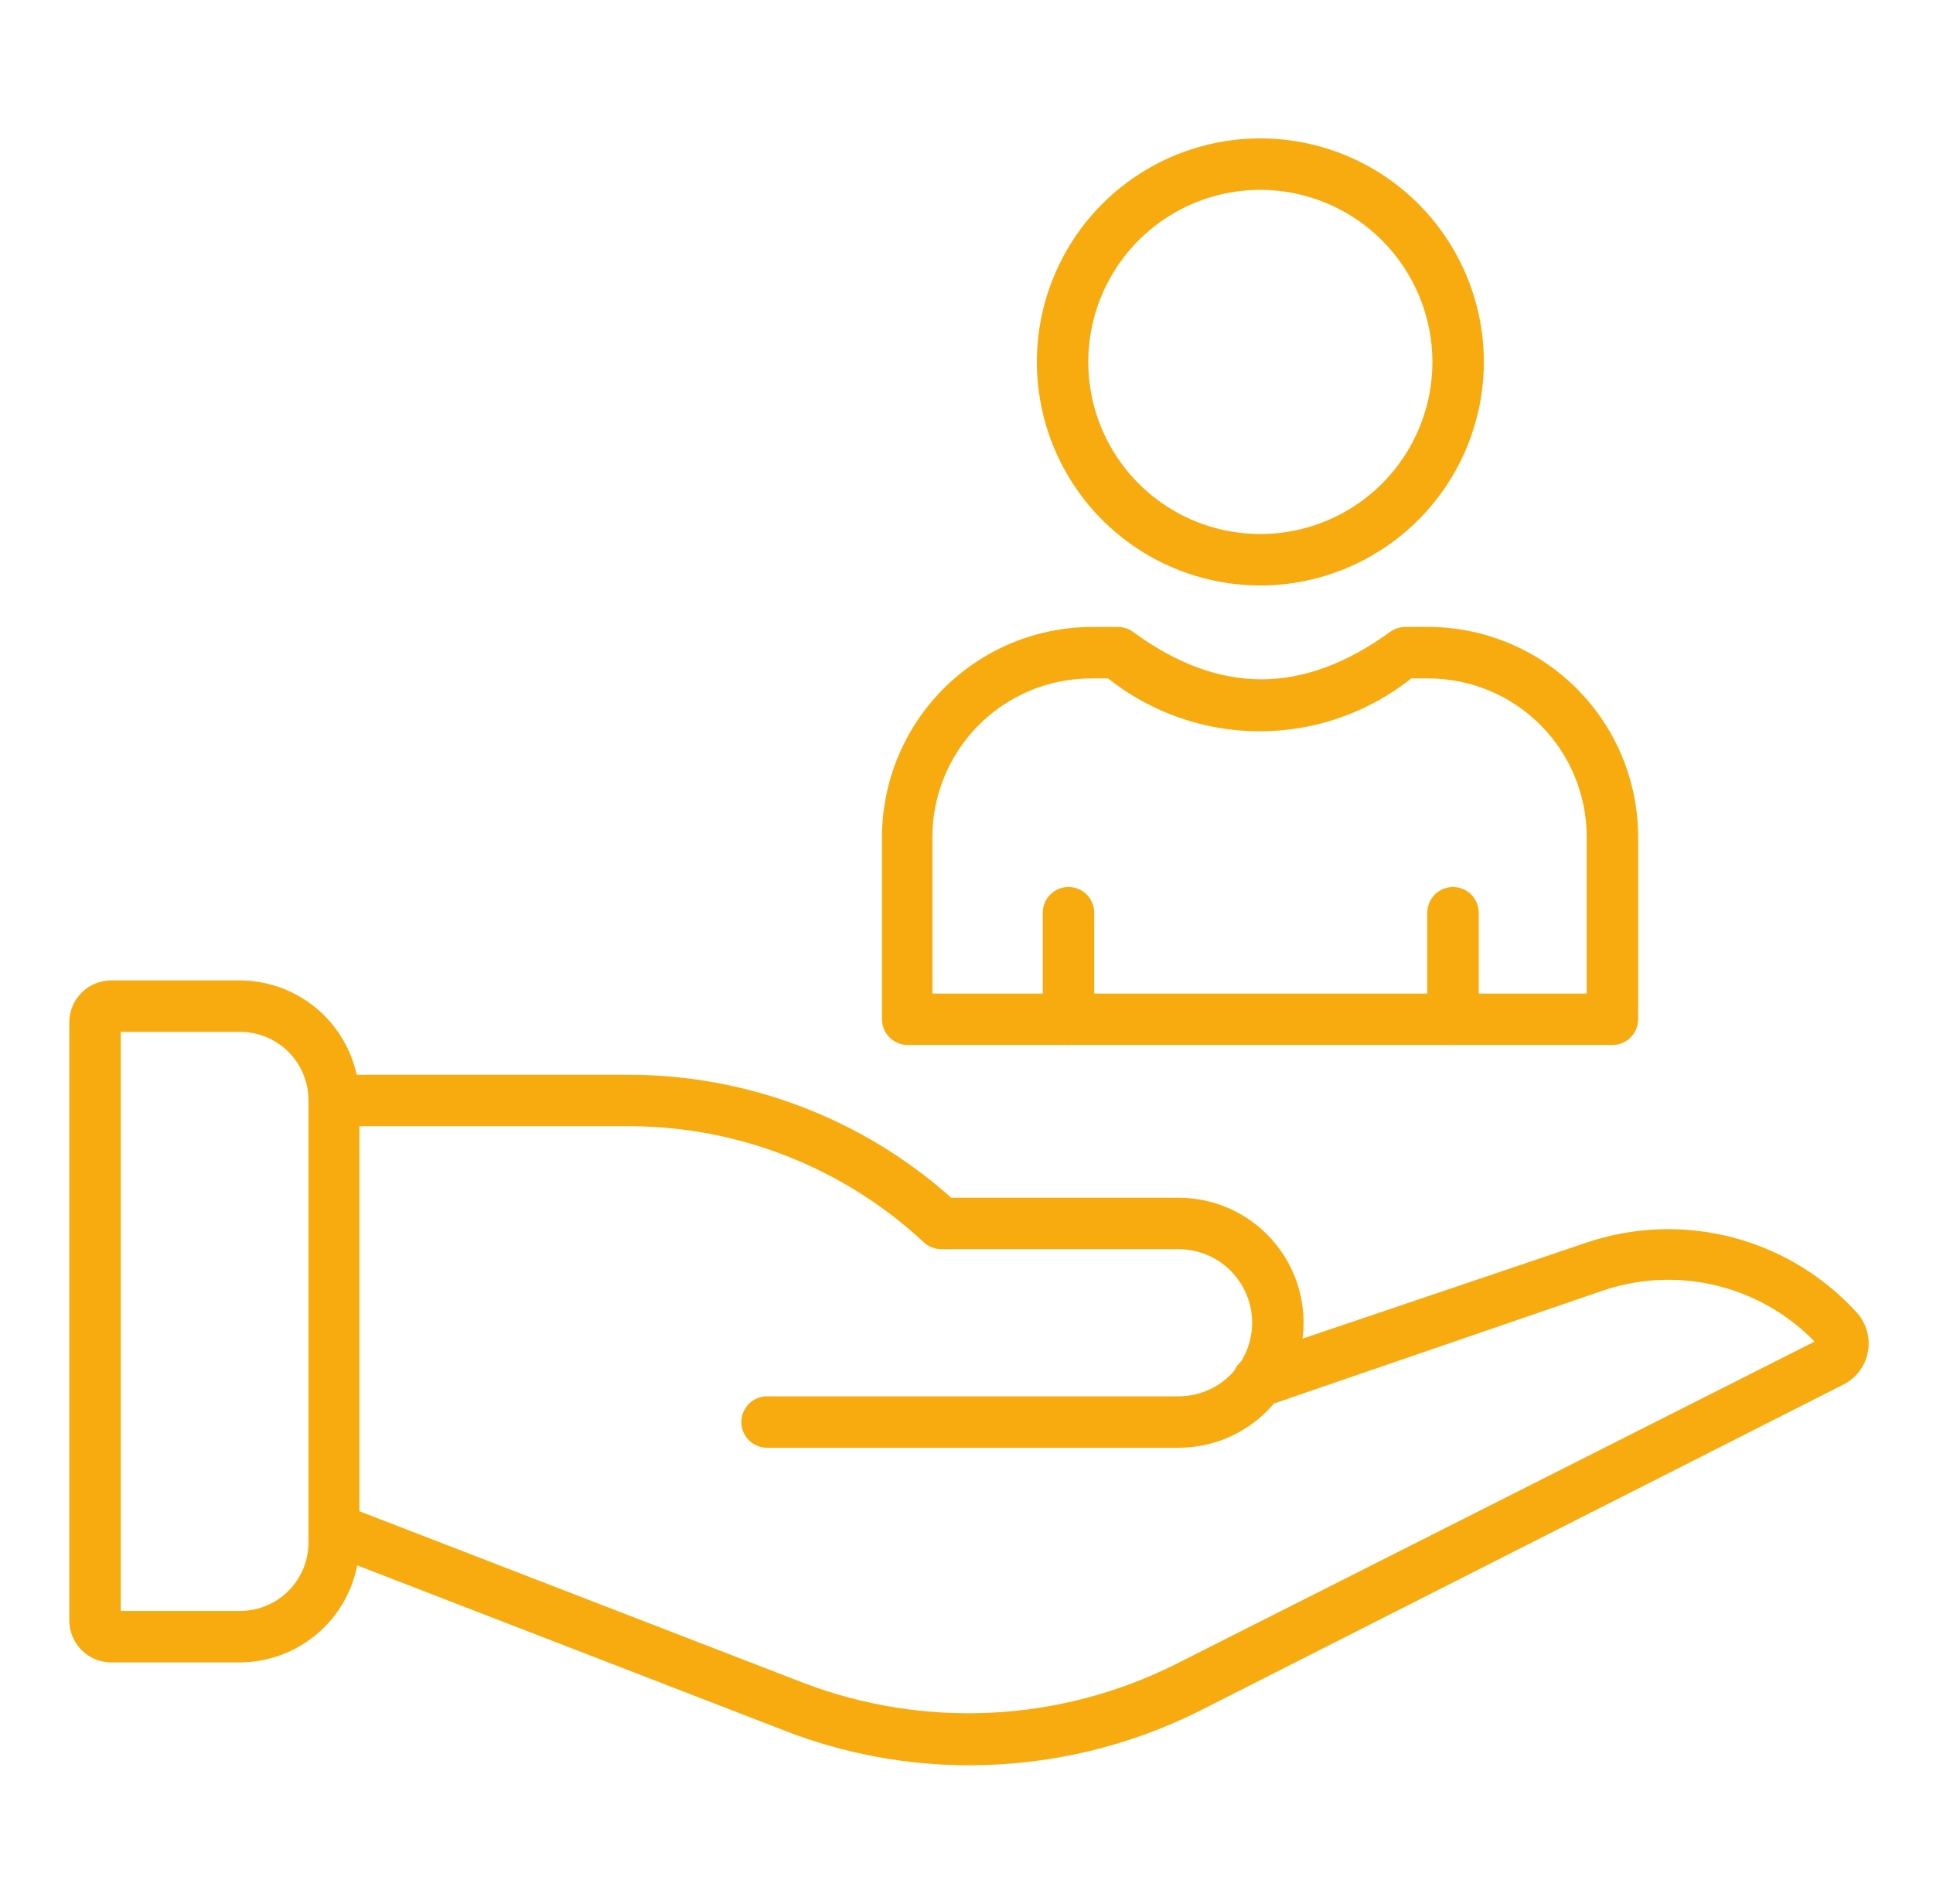
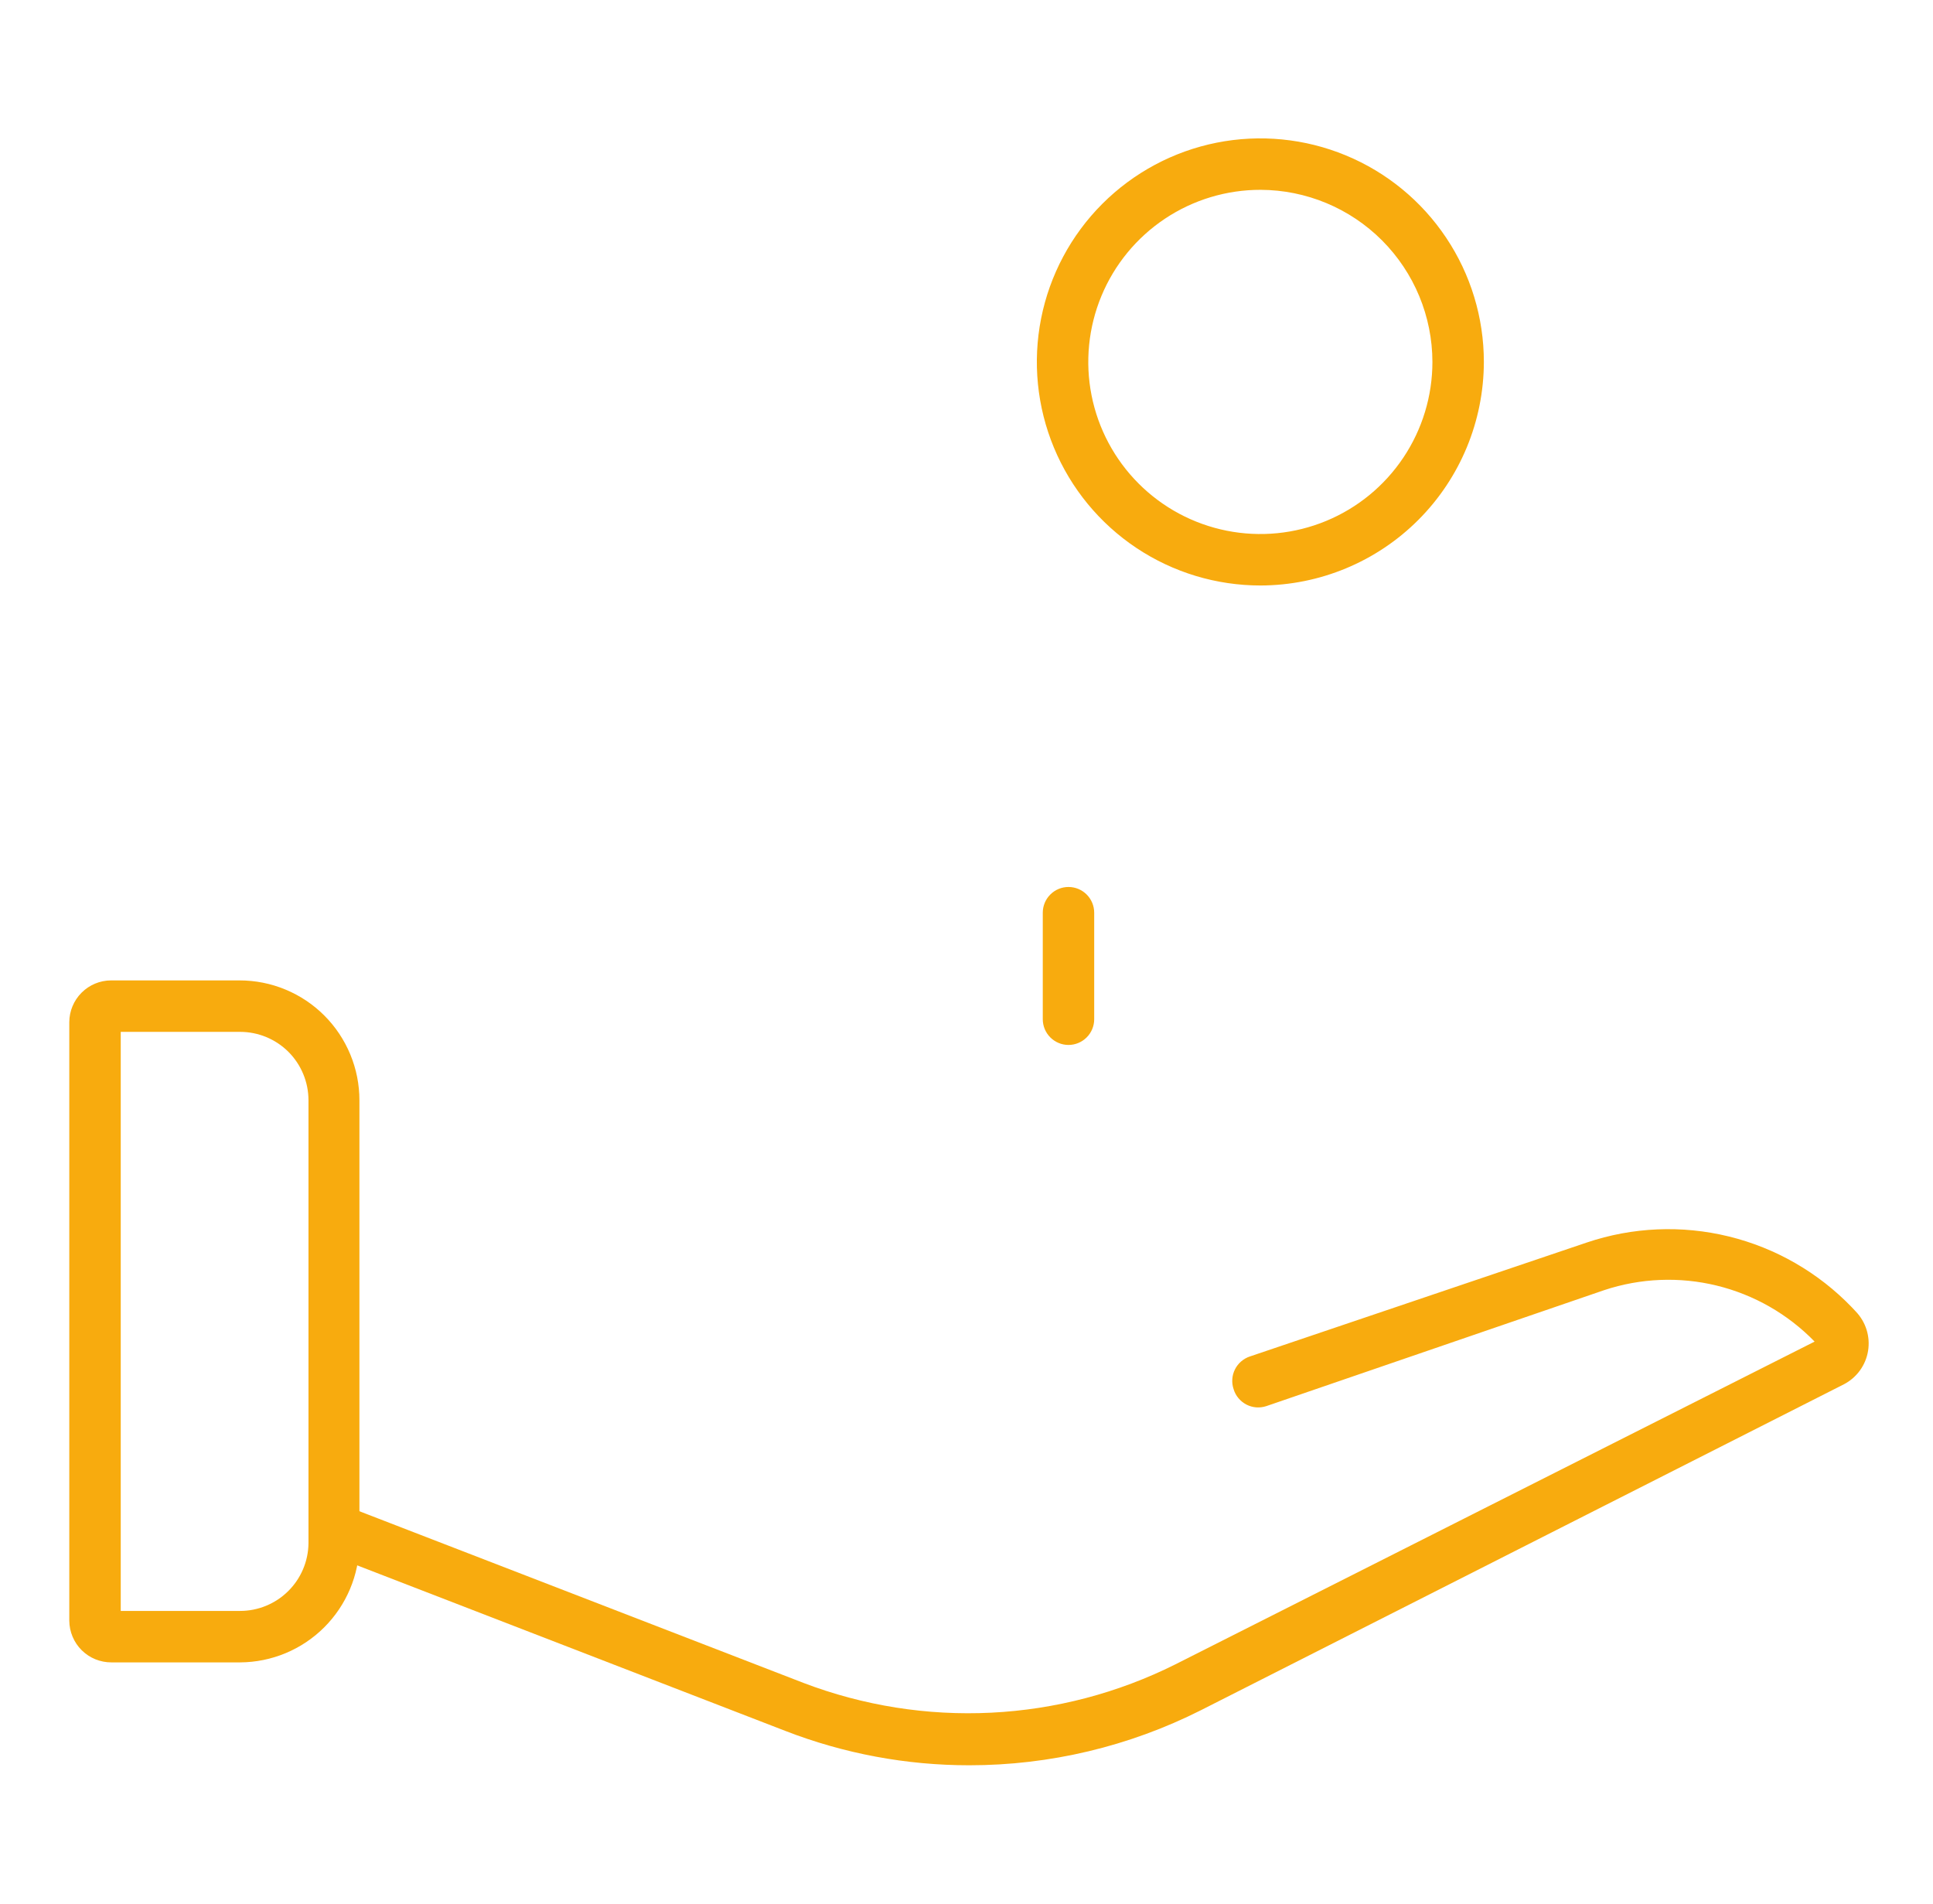
<svg xmlns="http://www.w3.org/2000/svg" width="65" height="64" viewBox="0 0 65 64" fill="none">
  <path d="M8.073 55.889H3.748C3.563 55.89 3.38 55.854 3.208 55.785C3.037 55.715 2.881 55.612 2.749 55.482C2.617 55.352 2.513 55.197 2.441 55.026C2.369 54.856 2.331 54.673 2.33 54.487V34.362C2.332 33.991 2.481 33.636 2.743 33.374C3.005 33.111 3.36 32.963 3.731 32.961H8.055C8.585 32.961 9.109 33.065 9.598 33.268C10.087 33.47 10.531 33.767 10.905 34.141C11.28 34.516 11.576 34.96 11.779 35.449C11.982 35.938 12.086 36.462 12.086 36.991V51.893C12.077 52.953 11.65 53.966 10.899 54.714C10.148 55.462 9.133 55.884 8.073 55.889ZM4.06 54.159H8.073C8.677 54.159 9.257 53.921 9.687 53.497C10.118 53.073 10.364 52.497 10.373 51.893V36.991C10.373 36.381 10.131 35.796 9.7 35.364C9.268 34.933 8.683 34.691 8.073 34.691H4.06V54.159Z" fill="#F8AB0E" />
-   <path d="M39.631 48.673H25.794C25.564 48.673 25.344 48.582 25.182 48.42C25.02 48.258 24.929 48.038 24.929 47.809C24.929 47.579 25.02 47.359 25.182 47.197C25.344 47.035 25.564 46.944 25.794 46.944H39.631C40.287 46.944 40.917 46.683 41.38 46.219C41.844 45.755 42.105 45.126 42.105 44.47C42.105 43.814 41.844 43.185 41.38 42.721C40.917 42.257 40.287 41.997 39.631 41.997H31.649C31.43 41.996 31.22 41.912 31.061 41.763C28.362 39.251 24.81 37.856 21.123 37.862H11.238C11.008 37.862 10.789 37.771 10.626 37.609C10.464 37.447 10.373 37.227 10.373 36.998C10.373 36.768 10.464 36.548 10.626 36.386C10.789 36.224 11.008 36.133 11.238 36.133H21.123C25.129 36.131 28.995 37.602 31.986 40.267H39.631C40.746 40.267 41.815 40.71 42.604 41.498C43.392 42.286 43.835 43.355 43.835 44.47C43.835 45.585 43.392 46.654 42.604 47.442C41.815 48.23 40.746 48.673 39.631 48.673Z" fill="#F8AB0E" />
  <path d="M32.599 59.348C30.478 59.35 28.376 58.957 26.398 58.189L10.96 52.221C10.763 52.128 10.609 51.963 10.528 51.76C10.447 51.557 10.446 51.332 10.525 51.128C10.604 50.925 10.757 50.758 10.953 50.663C11.149 50.567 11.374 50.549 11.583 50.613L27.021 56.58C29.034 57.347 31.184 57.687 33.335 57.58C35.486 57.473 37.592 56.92 39.518 55.958L61.019 45.104C60.121 44.18 58.981 43.528 57.73 43.222C56.479 42.916 55.167 42.969 53.944 43.374L42.58 47.274C42.47 47.31 42.355 47.324 42.24 47.315C42.125 47.306 42.013 47.274 41.91 47.22C41.808 47.167 41.718 47.094 41.644 47.005C41.57 46.917 41.515 46.814 41.482 46.704C41.445 46.596 41.43 46.482 41.438 46.368C41.445 46.254 41.475 46.143 41.526 46.041C41.576 45.939 41.647 45.848 41.733 45.773C41.819 45.699 41.918 45.641 42.026 45.605L53.356 41.774C54.896 41.254 56.552 41.183 58.131 41.569C59.71 41.955 61.146 42.782 62.273 43.953L62.403 44.092C62.57 44.265 62.694 44.475 62.766 44.705C62.838 44.934 62.855 45.178 62.817 45.415C62.778 45.653 62.685 45.878 62.544 46.073C62.403 46.268 62.218 46.428 62.005 46.539L40.383 57.497C37.969 58.714 35.303 59.348 32.599 59.348Z" fill="#F8AB0E" />
-   <path d="M54.22 35.132H30.523C30.294 35.132 30.074 35.041 29.912 34.879C29.749 34.717 29.658 34.497 29.658 34.267V28.135C29.663 26.264 30.409 24.47 31.733 23.147C33.058 21.824 34.852 21.08 36.724 21.078H37.589C37.772 21.078 37.951 21.135 38.099 21.242C40.997 23.37 43.816 23.37 46.748 21.242C46.896 21.135 47.075 21.078 47.258 21.078H48.123C49.977 21.105 51.747 21.861 53.05 23.181C54.352 24.501 55.083 26.281 55.085 28.135V34.267C55.085 34.497 54.994 34.717 54.832 34.879C54.67 35.041 54.45 35.132 54.22 35.132ZM31.353 33.403H53.355V28.135C53.355 26.723 52.794 25.367 51.795 24.368C50.796 23.369 49.441 22.808 48.028 22.808H47.457C46.007 23.959 44.21 24.586 42.359 24.586C40.507 24.586 38.71 23.959 37.26 22.808H36.69C35.276 22.808 33.92 23.369 32.919 24.368C31.919 25.367 31.356 26.722 31.353 28.135V33.403Z" fill="#F8AB0E" />
-   <path d="M48.859 35.131C48.63 35.131 48.41 35.039 48.248 34.877C48.085 34.715 47.994 34.495 47.994 34.266V30.685C47.994 30.456 48.085 30.236 48.248 30.074C48.41 29.911 48.63 29.82 48.859 29.82C49.088 29.82 49.308 29.911 49.471 30.074C49.633 30.236 49.724 30.456 49.724 30.685V34.266C49.724 34.495 49.633 34.715 49.471 34.877C49.308 35.039 49.088 35.131 48.859 35.131Z" fill="#F8AB0E" />
  <path d="M35.929 35.131C35.7 35.131 35.48 35.039 35.318 34.877C35.156 34.715 35.065 34.495 35.065 34.266V30.685C35.065 30.456 35.156 30.236 35.318 30.074C35.48 29.911 35.7 29.82 35.929 29.82C36.159 29.82 36.379 29.911 36.541 30.074C36.703 30.236 36.794 30.456 36.794 30.685V34.266C36.794 34.495 36.703 34.715 36.541 34.877C36.379 35.039 36.159 35.131 35.929 35.131Z" fill="#F8AB0E" />
  <path d="M42.39 19.684C40.903 19.685 39.449 19.246 38.212 18.421C36.975 17.596 36.01 16.423 35.44 15.05C34.87 13.677 34.72 12.166 35.009 10.707C35.298 9.249 36.013 7.909 37.063 6.857C38.114 5.805 39.453 5.088 40.911 4.797C42.37 4.507 43.881 4.655 45.255 5.224C46.629 5.792 47.803 6.755 48.629 7.992C49.456 9.228 49.897 10.681 49.897 12.168C49.894 14.159 49.103 16.068 47.696 17.477C46.289 18.886 44.381 19.679 42.39 19.684ZM42.39 6.382C41.245 6.38 40.125 6.718 39.173 7.353C38.22 7.988 37.477 8.891 37.038 9.948C36.599 11.005 36.483 12.169 36.705 13.291C36.927 14.414 37.478 15.446 38.287 16.256C39.095 17.066 40.126 17.618 41.249 17.842C42.371 18.066 43.535 17.952 44.593 17.514C45.651 17.077 46.555 16.335 47.191 15.383C47.827 14.432 48.167 13.313 48.167 12.168C48.165 10.636 47.555 9.167 46.473 8.082C45.39 6.998 43.922 6.387 42.39 6.382Z" fill="#F8AB0E" />
</svg>